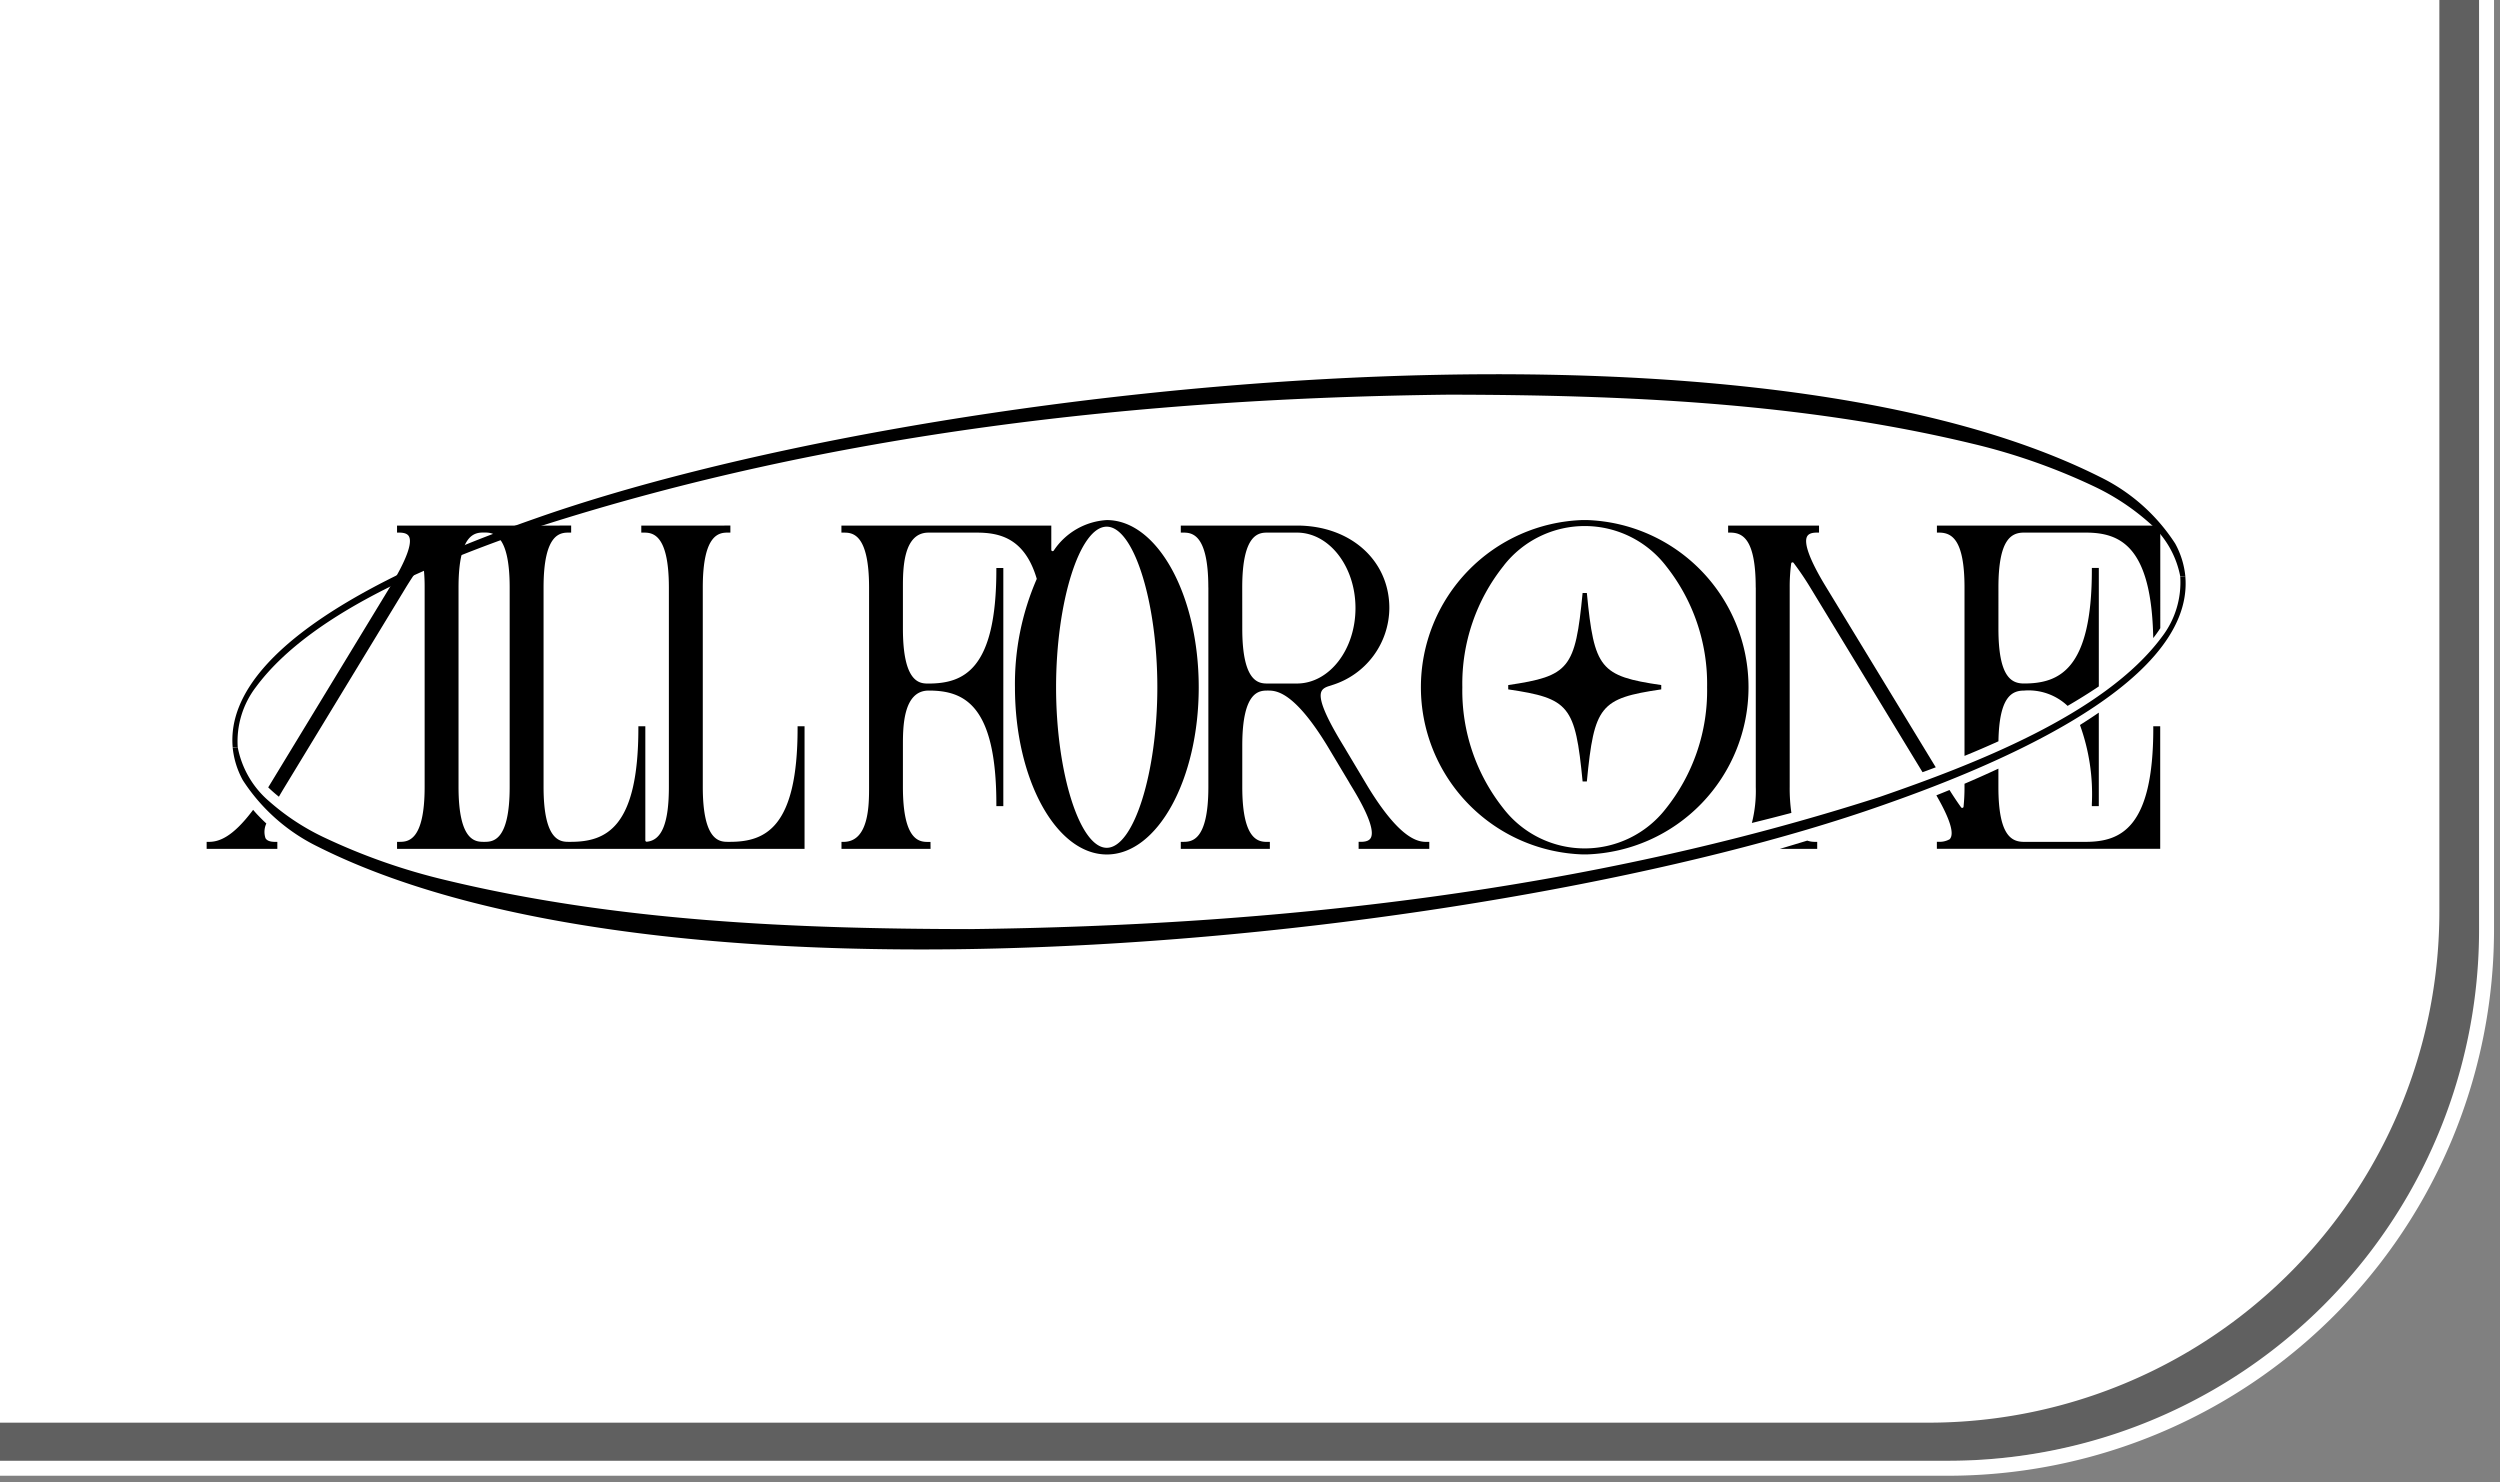
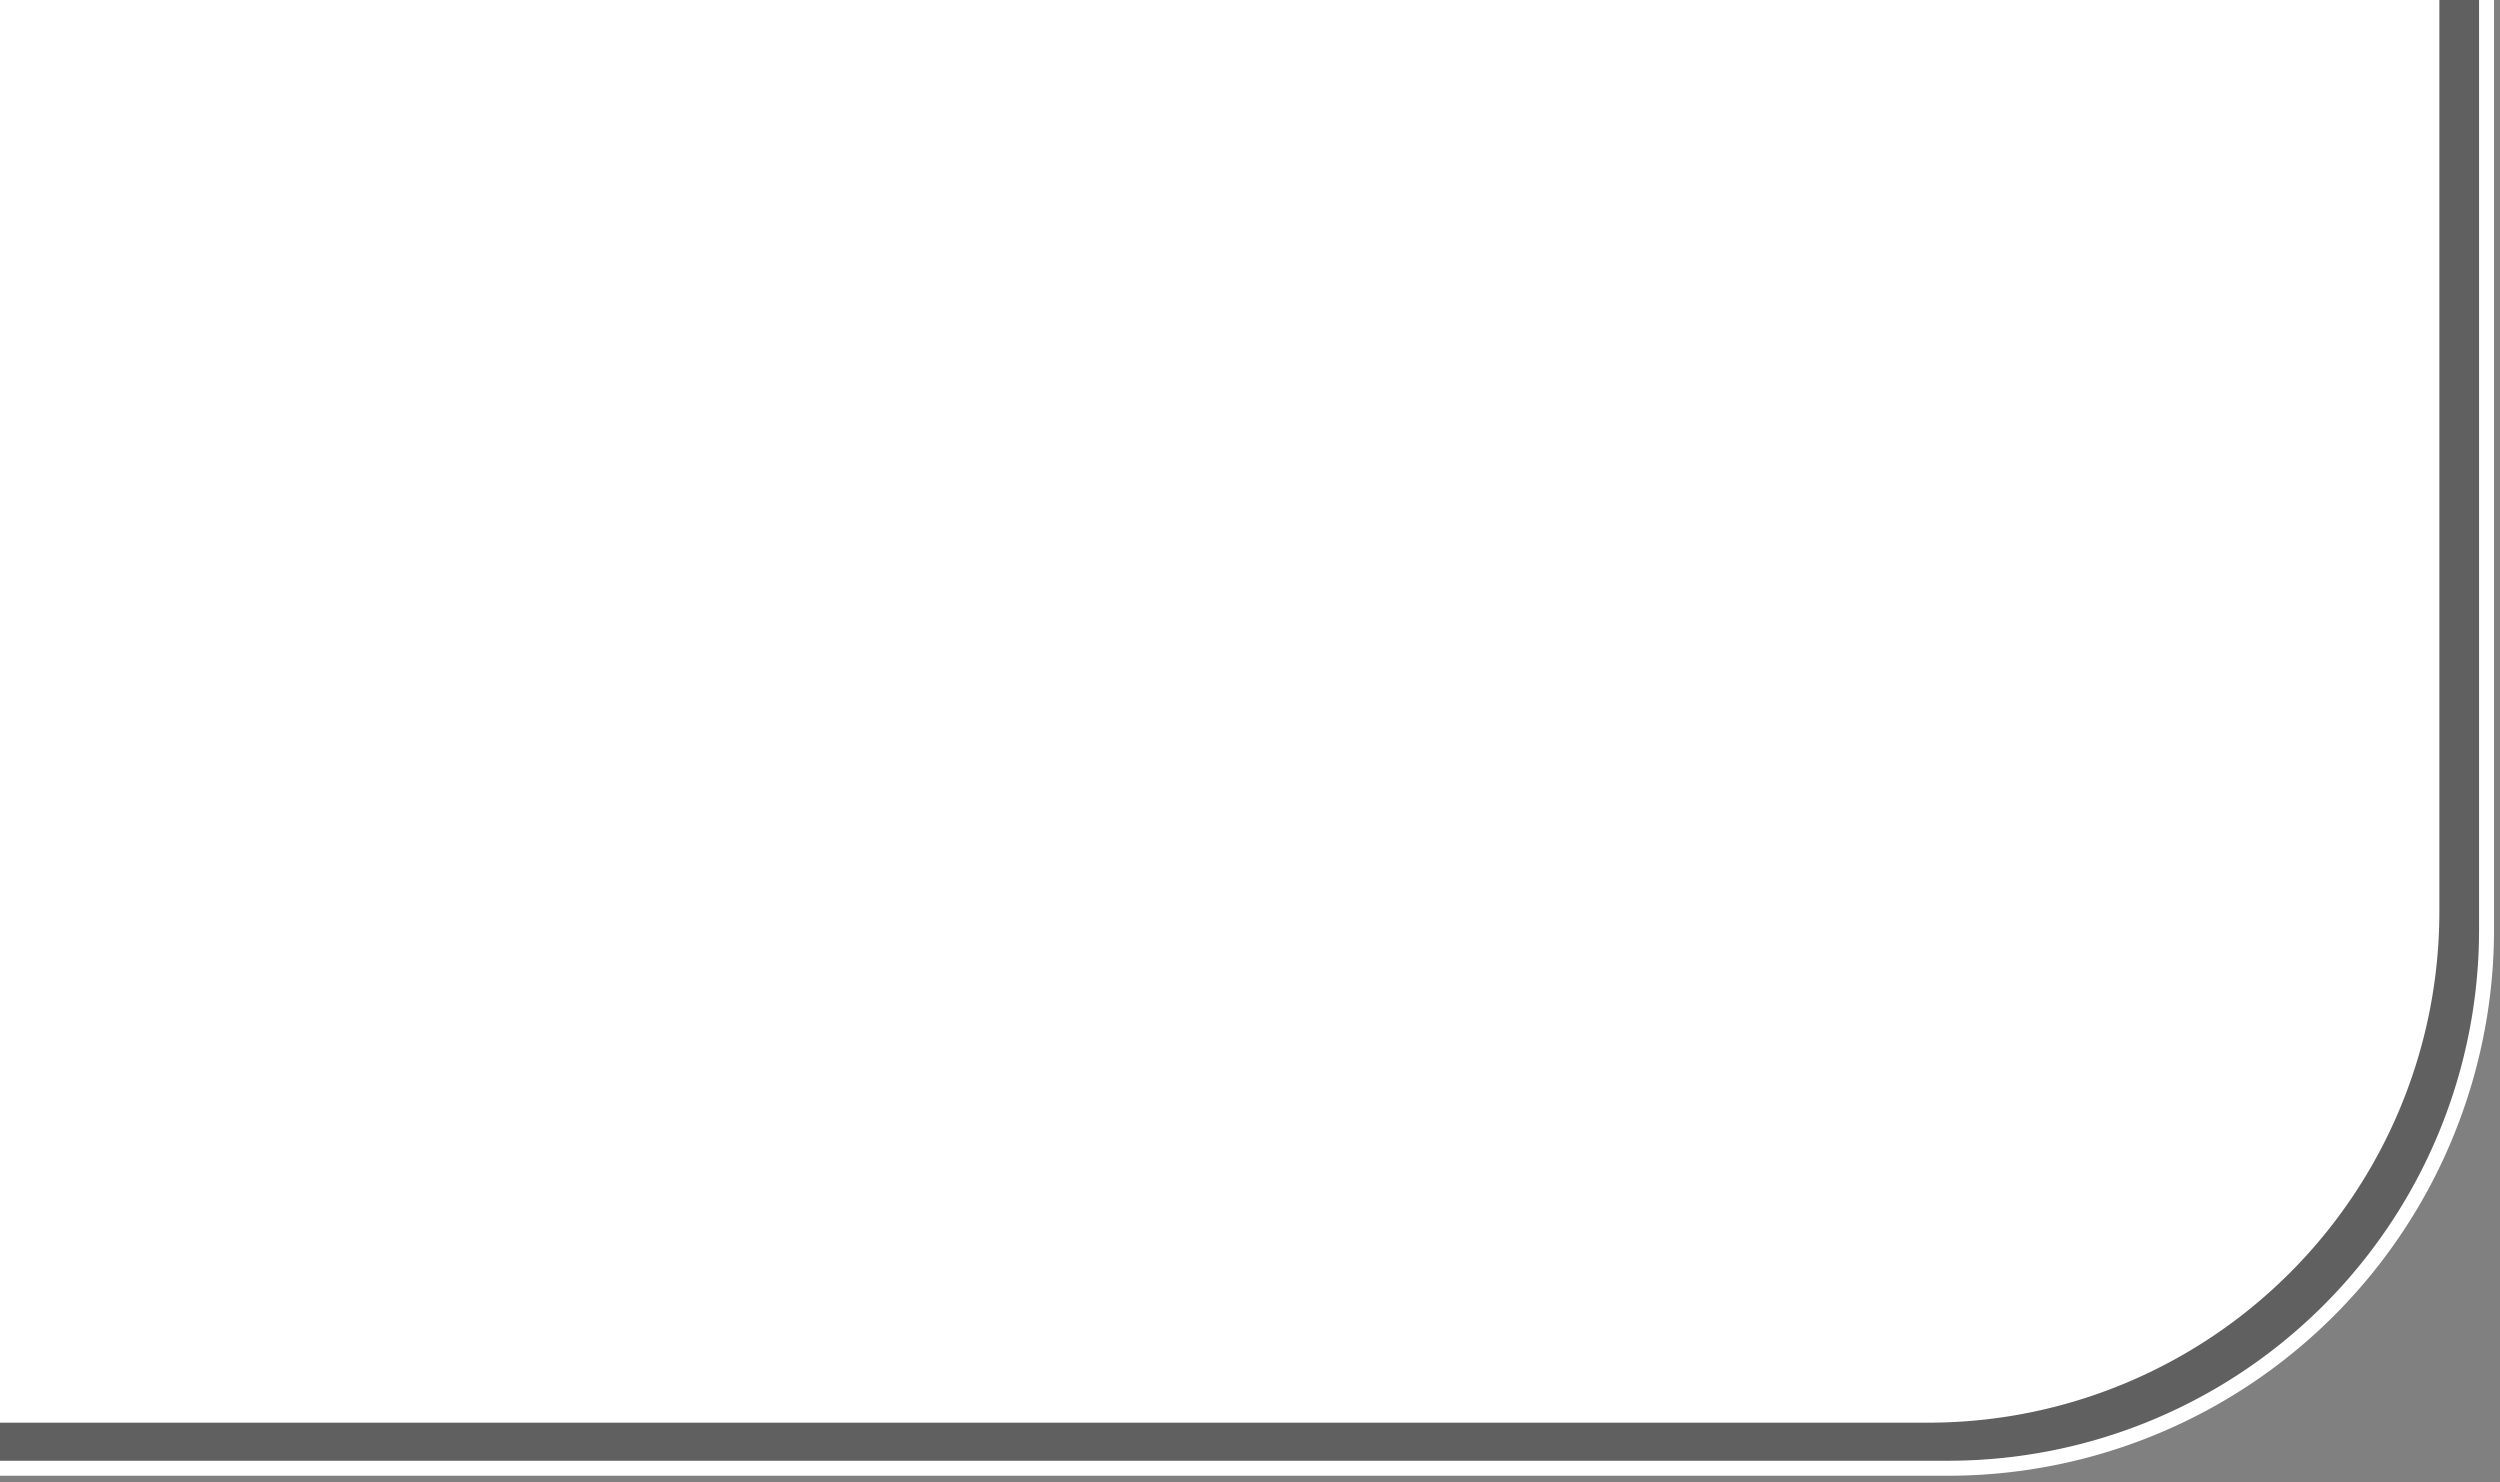
<svg xmlns="http://www.w3.org/2000/svg" width="167" height="99" viewBox="0 0 167 99">
  <rect x="0" y="0" width="167" height="99" fill="#808080" stroke="none" />
  <defs>
    <clipPath id="clip-path">
      <rect id="長方形_1269" data-name="長方形 1269" width="167" height="99" transform="translate(6 4.434)" fill="#fff" stroke="#707070" stroke-width="1" />
    </clipPath>
    <clipPath id="clip-path-2">
      <rect id="長方形_818" data-name="長方形 818" width="172.096" height="101.513" fill="none" stroke="#707070" stroke-width="1" />
    </clipPath>
    <clipPath id="clip-path-3">
-       <rect id="長方形_1268" data-name="長方形 1268" width="132.196" height="38.423" fill="none" />
-     </clipPath>
+       </clipPath>
  </defs>
  <g id="top_logo" transform="translate(-6 -4.434)" clip-path="url(#clip-path)">
    <g id="グループ_1233" data-name="グループ 1233" transform="translate(0.501 0.501)" opacity="0.3">
      <g id="グループ_1232" data-name="グループ 1232">
        <g id="グループ_1231" data-name="グループ 1231" clip-path="url(#clip-path-2)">
          <path id="パス_1415" data-name="パス 1415" d="M136.1,102.013H.5V.5H172.6V65.518A36.495,36.495,0,0,1,136.1,102.013" transform="translate(-0.5 -0.5)" fill="#141414" />
        </g>
      </g>
    </g>
    <g id="グループ_1978" data-name="グループ 1978">
      <path id="パス_1416" data-name="パス 1416" d="M136.1,101.013a35.465,35.465,0,0,0,35.5-35.495V1.5H1.5v99.513H136.1m0,1H.5V.5H172.6V65.518A36.495,36.495,0,0,1,136.1,102.013Z" transform="translate(0.001 1.001)" fill="#fff" />
      <path id="パス_1417" data-name="パス 1417" d="M134.593,98.92H5.773V3.886H168.722V64.791A34.129,34.129,0,0,1,134.593,98.92" transform="translate(0.227 0.548)" fill="#fff" />
      <g id="グループ_1977" data-name="グループ 1977" transform="translate(19.804 29.434)">
        <g id="グループ_1976" data-name="グループ 1976" transform="translate(0 0)" clip-path="url(#clip-path-3)">
          <path id="パス_3370" data-name="パス 3370" d="M1.751,24.941c-.689-7.574,14.314-13.237,20.2-15.3C47.317.692,102.243-5.322,126.493,6.864a12.493,12.493,0,0,1,5.015,4.446,5.667,5.667,0,0,1,.677,2.172l-.335.038a6.283,6.283,0,0,0-2.1-3.618,15.571,15.571,0,0,0-3.6-2.381,41.152,41.152,0,0,0-8.228-2.892c-11.41-2.747-23.243-3.247-34.94-3.265C62.466,1.6,41.731,3.9,22.142,10.2,16.07,12.3,7.17,15.665,3.307,20.888A5.968,5.968,0,0,0,2.086,24.9l-.335.038" transform="translate(-0.01 0)" />
          <path id="パス_3371" data-name="パス 3371" d="M104.1,14.31V27.627a8.667,8.667,0,0,1-.261,2.409q1.328-.325,2.64-.673a11.37,11.37,0,0,1-.113-1.736V14.31a11.711,11.711,0,0,1,.1-1.608.089.089,0,0,1,.067-.074.085.085,0,0,1,.023,0,.09.09,0,0,1,.071.035,19.872,19.872,0,0,1,1.159,1.72l7.453,12.262q.444-.161.884-.327L108.775,14.24c-1.063-1.748-1.492-2.907-1.242-3.351.1-.17.3-.249.657-.249h.135v-.47h-6.072v.47h.135c.844,0,1.708.435,1.708,3.67" transform="translate(-0.618 -0.062)" />
          <path id="パス_3372" data-name="パス 3372" d="M118.128,14.31V25.556q1.158-.473,2.267-.976c.05-2.978.894-3.388,1.72-3.388a3.794,3.794,0,0,1,2.9,1.023q1.084-.629,2.085-1.3V13h-.465v.135c0,6.663-2.179,7.583-4.533,7.585-.845,0-1.708-.435-1.708-3.67V14.31c0-3.234.863-3.67,1.708-3.67h4.118c2.282,0,4.4.874,4.515,7.045.168-.214.326-.433.471-.659V10.17H116.285v.47h.135c.844,0,1.708.435,1.708,3.67" transform="translate(-0.703 -0.062)" />
          <path id="パス_3373" data-name="パス 3373" d="M92.442,27.289h.284c.489-5.058.884-5.548,4.969-6.149v-.289c-4.085-.6-4.48-1.09-4.969-6.149h-.284c-.49,5.058-.884,5.548-4.969,6.149v.289c4.085.6,4.479,1.09,4.969,6.149" transform="translate(-0.528 -0.089)" />
          <path id="パス_3374" data-name="パス 3374" d="M127.157,28.988V22.742c-.407.28-.828.555-1.259.825a13.572,13.572,0,0,1,.794,5.287v.134Z" transform="translate(-0.761 -0.138)" />
          <path id="パス_3375" data-name="パス 3375" d="M92.413,32.134v0h.135l.134,0v0a11.174,11.174,0,0,0,0-22.336v0h-.269v0a11.174,11.174,0,0,0,0,22.336m-5.269-19.3a6.861,6.861,0,0,1,10.841.04,12.651,12.651,0,0,1,2.738,8.09A12.629,12.629,0,0,1,97.949,29.1a6.86,6.86,0,0,1-10.84-.044,12.654,12.654,0,0,1-2.736-8.089,12.628,12.628,0,0,1,2.772-8.13" transform="translate(-0.493 -0.059)" />
          <path id="パス_3376" data-name="パス 3376" d="M67.311,14.31V27.627c0,3.67-1.153,3.67-1.708,3.67h-.134v.47h5.95V31.3h-.135c-.554,0-1.708,0-1.708-3.67V24.862c0-3.67,1.154-3.67,1.708-3.67.516,0,1.722,0,3.985,3.715l1.464,2.449a.1.1,0,0,1,.009.021l.194.319c1.331,2.19,1.4,3.025,1.222,3.341-.1.177-.315.259-.676.259h-.134v.47h4.721V31.3h-.135c-.514,0-1.719,0-3.976-3.7l-1.472-2.464a.062.062,0,0,1-.01-.022l-.194-.319-.22-.366c-1-1.694-1.385-2.7-1.207-3.155.072-.182.232-.3.554-.393l.138-.044.019-.008A5.425,5.425,0,0,0,79.4,15.681c0-3.194-2.6-5.511-6.173-5.511H65.469v.47H65.6c.555,0,1.708,0,1.708,3.67m2.265,0c0-3.67,1.154-3.67,1.708-3.67h1.944c2.158,0,3.913,2.261,3.913,5.041s-1.746,5.025-3.893,5.04H71.284c-.554,0-1.708,0-1.708-3.67Z" transform="translate(-0.396 -0.062)" />
          <path id="パス_3377" data-name="パス 3377" d="M130.738,23.793c0,6.663-2.172,7.583-4.52,7.586H122.1c-.845,0-1.709-.436-1.709-3.671v-1.22c-.748.349-1.506.686-2.264,1.01v.21a12.655,12.655,0,0,1-.064,1.324.09.09,0,0,1-.066.078l-.023,0a.091.091,0,0,1-.074-.037c-.249-.344-.51-.734-.775-1.158q-.44.18-.878.356c.91,1.579,1.216,2.562.9,2.92a.071.071,0,0,1-.023.019,1.365,1.365,0,0,1-.709.166h-.134v.469H131.2V23.659h-.465Z" transform="translate(-0.702 -0.143)" />
-           <path id="パス_3378" data-name="パス 3378" d="M107.559,31.343c-.656.2-1.27.386-1.835.552h2.5v-.47h-.134a1.565,1.565,0,0,1-.532-.082" transform="translate(-0.639 -0.19)" />
-           <path id="パス_3379" data-name="パス 3379" d="M3.929,31.163a1.325,1.325,0,0,1,.058-.976c-.218-.2-.43-.414-.636-.632-.083-.091-.165-.186-.246-.281-1.392,1.861-2.3,2.14-2.97,2.14H0v.469H4.722v-.469H4.587c-.353,0-.562-.08-.658-.25" transform="translate(0 -0.177)" />
          <path id="パス_3380" data-name="パス 3380" d="M4.85,28.287c.107-.189.223-.385.347-.59L13.29,14.379c.364-.6.719-1.129,1.055-1.581a.093.093,0,0,1,.073-.037l.023,0a.089.089,0,0,1,.066.077,12.152,12.152,0,0,1,.08,1.469V27.627c0,3.67-1.153,3.67-1.708,3.67h-.135v.47H39.965v-8.19H39.5v.135c0,6.663-2.172,7.583-4.52,7.585h-.105c-.555,0-1.708,0-1.708-3.67V14.31c0-3.67,1.153-3.67,1.708-3.67h.135v-.47H29.059v.47h.135c.555,0,1.708,0,1.708,3.67V27.627c0,2.407-.469,3.571-1.475,3.662h-.008a.091.091,0,0,1-.09-.09V23.577h-.465v.135c0,6.663-2.172,7.583-4.52,7.585h-.105c-.554,0-1.708,0-1.708-3.67V14.31c0-3.67,1.154-3.67,1.708-3.67h.135v-.47H12.743v.47h.135c.353,0,.562.08.658.249.249.443-.181,1.6-1.242,3.35L4.2,27.556c-.021.036-.042.07-.064.1a9.332,9.332,0,0,0,.715.626m12-13.977c0-3.67,1.153-3.67,1.708-3.67s1.708,0,1.708,3.67V27.627c0,3.67-1.153,3.67-1.708,3.67s-1.708,0-1.708-3.67Z" transform="translate(-0.025 -0.062)" />
          <path id="パス_3381" data-name="パス 3381" d="M48.611,31.3h-.134c-.555,0-1.708,0-1.708-3.67V24.86c0-1.192,0-3.671,1.722-3.671,2.347,0,4.52.923,4.52,7.586v.135h.465V13H53.01v.134c0,6.663-2.179,7.584-4.533,7.586-.555,0-1.708,0-1.708-3.67V14.309c0-1.192,0-3.671,1.708-3.671H51.7c1.526,0,3.194.365,4,3.053a.085.085,0,0,1,0,.063,17.538,17.538,0,0,0-1.447,7.213c0,6.16,2.753,11.171,6.138,11.171s6.138-5.012,6.138-11.171S63.769,9.8,60.384,9.8a4.578,4.578,0,0,0-3.541,2.039.092.092,0,0,1-.071.035.1.1,0,0,1-.03,0,.091.091,0,0,1-.061-.085V10.169H42.661v.469H42.8c.555,0,1.708,0,1.708,3.671V27.626c0,1.191,0,3.67-1.708,3.67h-.135v.469h5.95ZM60.384,10.241c1.8,0,3.38,5.012,3.38,10.726s-1.579,10.725-3.38,10.725S57,26.68,57,20.967s1.579-10.726,3.38-10.726" transform="translate(-0.258 -0.059)" />
          <path id="パス_3382" data-name="パス 3382" d="M132.184,13.564c.689,7.574-14.314,13.237-20.2,15.3C86.618,37.814,31.692,43.827,7.442,31.641A12.493,12.493,0,0,1,2.428,27.2a5.667,5.667,0,0,1-.677-2.172l.335-.038a6.283,6.283,0,0,0,2.1,3.618,15.571,15.571,0,0,0,3.6,2.381,41.151,41.151,0,0,0,8.228,2.892c11.41,2.748,23.243,3.247,34.94,3.265,20.513-.233,41.248-2.532,60.837-8.836,6.072-2.1,14.972-5.465,18.834-10.688a5.968,5.968,0,0,0,1.222-4.016l.335-.038" transform="translate(-0.011 -0.082)" />
        </g>
      </g>
    </g>
  </g>
</svg>